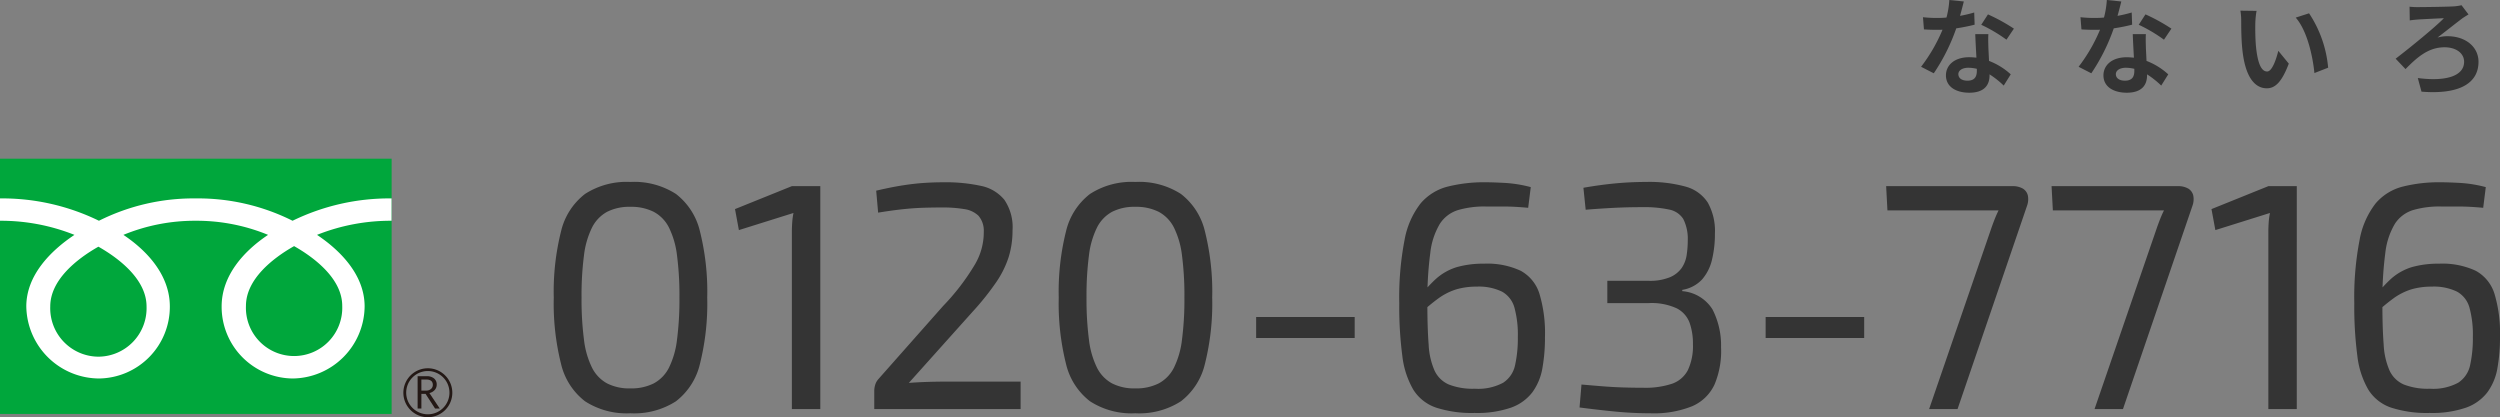
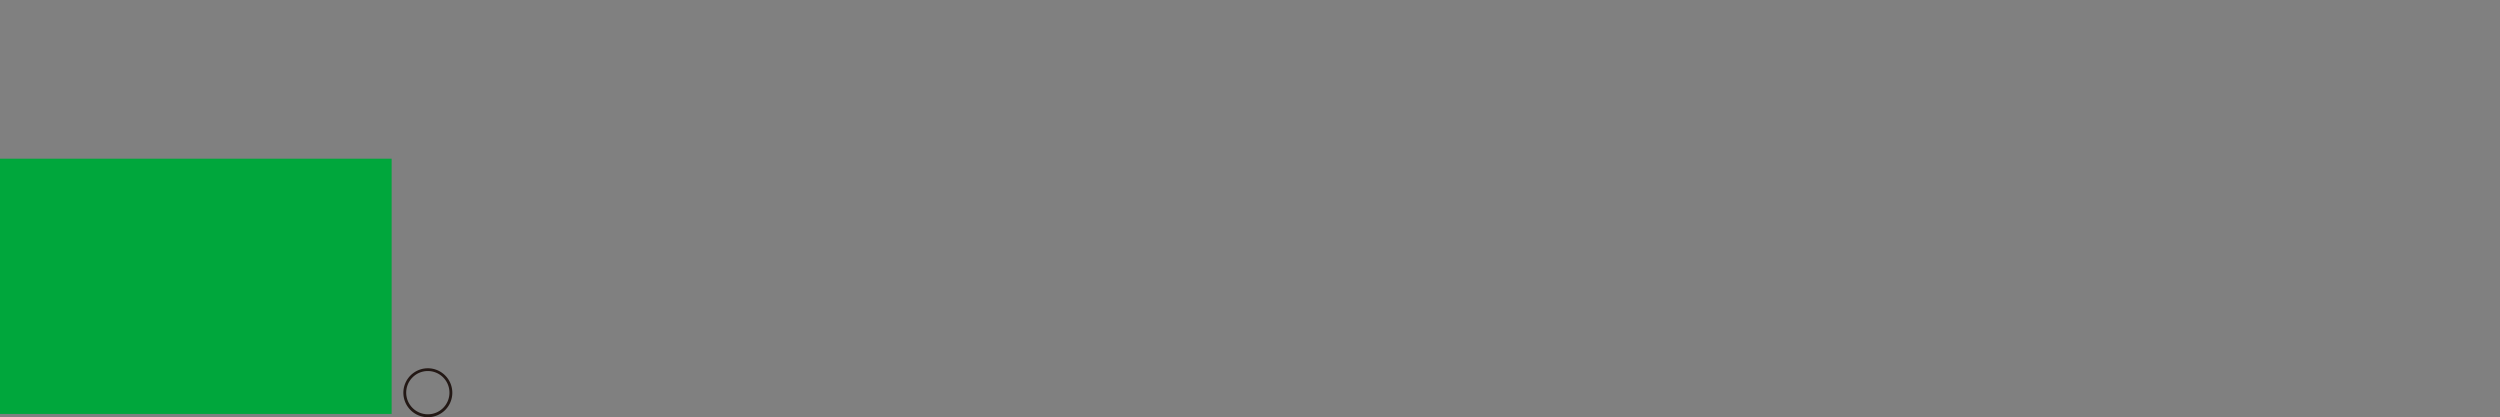
<svg xmlns="http://www.w3.org/2000/svg" width="309.52" height="51.647" viewBox="0 0 309.52 51.647">
  <rect x="0" y="0" width="309.52" height="51.647" fill="#808080" stroke="none" />
  <defs>
    <clipPath id="clip-path">
      <rect id="長方形_24117" data-name="長方形 24117" width="56" height="32" fill="none" />
    </clipPath>
  </defs>
  <g id="グループ_56987" data-name="グループ 56987" transform="translate(-1126 -1484.353)">
-     <path id="パス_10988" data-name="パス 10988" d="M6.136-10.465l-1.794-.182a10.932,10.932,0,0,1-.351,2.171c-.4.039-.793.052-1.183.052a16.423,16.423,0,0,1-1.729-.091L1.2-7.007c.559.039,1.092.052,1.625.052.221,0,.442,0,.676-.013A20.482,20.482,0,0,1,.845-2.379l1.573.806A23.954,23.954,0,0,0,5.2-7.137a22.553,22.553,0,0,0,2.275-.455L7.423-9.1a15.937,15.937,0,0,1-1.755.416C5.863-9.386,6.032-10.049,6.136-10.465Zm-.676,9c0-.455.481-.793,1.235-.793a4.67,4.67,0,0,1,1.053.13v.26c0,.715-.273,1.209-1.17,1.209C5.863-.663,5.46-.988,5.46-1.469ZM9.178-6.422H7.553c.026.793.091,1.95.143,2.912-.3-.026-.585-.052-.9-.052-1.807,0-2.873.975-2.873,2.249C3.926.117,5.2.832,6.812.832,8.658.832,9.321-.1,9.321-1.313v-.13A11.021,11.021,0,0,1,11.076-.052l.871-1.391A8.5,8.5,0,0,0,9.256-3.107c-.026-.65-.065-1.274-.078-1.651C9.165-5.33,9.139-5.876,9.178-6.422Zm2.236.689L12.337-7.1A22.393,22.393,0,0,0,9.126-8.866L8.294-7.579A18.763,18.763,0,0,1,11.414-5.733Zm14.222-4.732-1.794-.182a10.932,10.932,0,0,1-.351,2.171c-.4.039-.793.052-1.183.052a16.423,16.423,0,0,1-1.729-.091L20.7-7.007c.559.039,1.092.052,1.625.052.221,0,.442,0,.676-.013a20.482,20.482,0,0,1-2.652,4.589l1.573.806A23.954,23.954,0,0,0,24.7-7.137a22.553,22.553,0,0,0,2.275-.455L26.923-9.1a15.937,15.937,0,0,1-1.755.416C25.363-9.386,25.532-10.049,25.636-10.465Zm-.676,9c0-.455.481-.793,1.235-.793a4.67,4.67,0,0,1,1.053.13v.26c0,.715-.273,1.209-1.17,1.209C25.363-.663,24.96-.988,24.96-1.469Zm3.718-4.953H27.053c.026.793.091,1.95.143,2.912-.3-.026-.585-.052-.9-.052-1.807,0-2.873.975-2.873,2.249C23.426.117,24.7.832,26.312.832c1.846,0,2.509-.936,2.509-2.145v-.13A11.021,11.021,0,0,1,30.576-.052l.871-1.391a8.5,8.5,0,0,0-2.691-1.664c-.026-.65-.065-1.274-.078-1.651C28.665-5.33,28.639-5.876,28.678-6.422Zm2.236.689L31.837-7.1a22.393,22.393,0,0,0-3.211-1.768l-.832,1.287A18.763,18.763,0,0,1,30.914-5.733ZM42.38-9.3l-2-.026a7.9,7.9,0,0,1,.1,1.326c0,.793.013,2.314.143,3.51C40.989-1,42.224.286,43.654.286c1.04,0,1.859-.793,2.717-3.055l-1.3-1.586c-.247,1.04-.767,2.561-1.378,2.561-.819,0-1.209-1.287-1.391-3.159-.078-.936-.091-1.911-.078-2.756A10.518,10.518,0,0,1,42.38-9.3Zm6.5.3-1.651.533c1.417,1.612,2.106,4.771,2.314,6.864l1.7-.663A14.445,14.445,0,0,0,48.88-9Zm12.441-.819.026,1.7c.286-.052.754-.091,1.079-.117.624-.039,2.431-.13,3.146-.156C64.545-7.319,61.334-4.706,59.6-3.38l1.222,1.287c1.391-1.417,2.808-2.7,4.823-2.7,1.482,0,2.431.767,2.431,1.794,0,1.716-2.132,2.483-5.733,2.015L62.8.7c4.81.39,7.059-1.118,7.059-3.692,0-1.82-1.56-3.172-3.848-3.172a4.513,4.513,0,0,0-1.235.169c1.131-.858,2.379-1.859,3.133-2.418.182-.117.481-.312.715-.442L67.756-10a6.44,6.44,0,0,1-.936.143c-.845.052-3.744.091-4.446.091A9.812,9.812,0,0,1,61.321-9.815Z" transform="translate(1363 1495)" fill="#343434" />
    <g id="グループ_8822" data-name="グループ 8822" transform="translate(1126 1504)">
      <rect id="長方形_24116" data-name="長方形 24116" width="48.486" height="31.603" transform="translate(0 0)" fill="#00a73c" />
      <g id="グループ_8821" data-name="グループ 8821" transform="translate(0 0)">
        <g id="グループ_8820" data-name="グループ 8820" clip-path="url(#clip-path)">
          <path id="パス_6442" data-name="パス 6442" d="M124.379,67.732a3.03,3.03,0,1,0,3.028-3.025,3.031,3.031,0,0,0-3.028,3.025m.351,0a2.678,2.678,0,1,1,2.677,2.673,2.68,2.68,0,0,1-2.677-2.673" transform="translate(-74.439 -38.759)" fill="#231815" />
-           <path id="パス_6443" data-name="パス 6443" d="M131.512,71.162h-.581l-1.176-1.817h-.516v1.817h-.466v-4h1.133a1.359,1.359,0,0,1,.9.276.945.945,0,0,1,.331.77.982.982,0,0,1-.241.652,1.24,1.24,0,0,1-.665.386Zm-2.273-2.221h.587a.885.885,0,0,0,.6-.2.644.644,0,0,0,.229-.5q0-.67-.818-.668h-.6Z" transform="translate(-77.068 -40.231)" fill="#231815" />
-           <path id="パス_6444" data-name="パス 6444" d="M12.186,31.859A6,6,0,0,1,6.224,25.64c0-3.251,3.224-5.848,5.962-7.4,2.736,1.553,5.96,4.15,5.96,7.4a6,6,0,0,1-5.96,6.219M30.453,25.57c0-3.252,3.223-5.85,5.96-7.4,2.738,1.553,5.96,4.151,5.96,7.4a5.965,5.965,0,1,1-11.92,0M48.481,12.264A27.352,27.352,0,0,0,36.224,15.03a26.126,26.126,0,0,0-11.985-2.766A26.122,26.122,0,0,0,12.253,15.03,27.318,27.318,0,0,0,0,12.264v2.767a24.52,24.52,0,0,1,9.219,1.747c-3,2-5.96,5.033-5.96,8.859a9.056,9.056,0,0,0,8.99,8.922,8.878,8.878,0,0,0,8.78-8.922c0-3.827-2.753-6.858-5.749-8.859a23.2,23.2,0,0,1,8.956-1.747,23.2,23.2,0,0,1,8.955,1.747c-3,2-5.749,5.033-5.749,8.859a8.878,8.878,0,0,0,8.78,8.922,9,9,0,0,0,8.923-8.922c0-3.827-2.9-6.858-5.893-8.859a24.561,24.561,0,0,1,9.227-1.747Z" transform="translate(-0.002 -7.346)" fill="#fff" />
        </g>
      </g>
    </g>
-     <path id="パス_10987" data-name="パス 10987" d="M12.04-28.12a9.559,9.559,0,0,1,5.64,1.48A8.2,8.2,0,0,1,20.66-22a30.724,30.724,0,0,1,.9,8.2,30.724,30.724,0,0,1-.9,8.2A8.2,8.2,0,0,1,17.68-.96,9.559,9.559,0,0,1,12.04.52,9.483,9.483,0,0,1,6.44-.96,8.2,8.2,0,0,1,3.46-5.6a30.724,30.724,0,0,1-.9-8.2,30.724,30.724,0,0,1,.9-8.2,8.2,8.2,0,0,1,2.98-4.64A9.482,9.482,0,0,1,12.04-28.12Zm0,3.08a6.055,6.055,0,0,0-2.88.62A4.52,4.52,0,0,0,7.3-22.48a10.583,10.583,0,0,0-1,3.46A38.419,38.419,0,0,0,6-13.8a38.516,38.516,0,0,0,.3,5.2,10.614,10.614,0,0,0,1,3.48A4.52,4.52,0,0,0,9.16-3.18a6.055,6.055,0,0,0,2.88.62,6.177,6.177,0,0,0,2.9-.62,4.487,4.487,0,0,0,1.88-1.94,10.614,10.614,0,0,0,1-3.48,38.516,38.516,0,0,0,.3-5.2,38.419,38.419,0,0,0-.3-5.22,10.583,10.583,0,0,0-1-3.46,4.487,4.487,0,0,0-1.88-1.94A6.177,6.177,0,0,0,12.04-25.04ZM35.56-27.6V0H32.04V-21.88q0-.6.04-1.2a9.251,9.251,0,0,1,.16-1.2l-6.76,2.12L25-24.76l7.04-2.84Zm15.32-.48a20.37,20.37,0,0,1,4.54.44,5.042,5.042,0,0,1,2.92,1.72,6.009,6.009,0,0,1,1.02,3.8,11.129,11.129,0,0,1-.46,3.24,11.962,11.962,0,0,1-1.54,3.14,32.8,32.8,0,0,1-2.92,3.66L46.52-3.24q1.04-.08,2.22-.12T51-3.4h9.36V0H42.24V-2.2a2.709,2.709,0,0,1,.12-.82,1.947,1.947,0,0,1,.4-.7l8-9.04a27.906,27.906,0,0,0,3.88-5.04,7.843,7.843,0,0,0,1.16-4.16,2.835,2.835,0,0,0-.66-1.98,3.2,3.2,0,0,0-1.76-.82,16.123,16.123,0,0,0-2.74-.2q-1.28,0-2.44.04t-2.46.18q-1.3.14-3.02.42l-.24-2.72q1.88-.44,3.3-.66t2.64-.3Q49.64-28.08,50.88-28.08Zm23.68-.04a9.559,9.559,0,0,1,5.64,1.48A8.2,8.2,0,0,1,83.18-22a30.724,30.724,0,0,1,.9,8.2,30.724,30.724,0,0,1-.9,8.2A8.2,8.2,0,0,1,80.2-.96,9.559,9.559,0,0,1,74.56.52a9.482,9.482,0,0,1-5.6-1.48A8.2,8.2,0,0,1,65.98-5.6a30.724,30.724,0,0,1-.9-8.2,30.724,30.724,0,0,1,.9-8.2,8.2,8.2,0,0,1,2.98-4.64A9.482,9.482,0,0,1,74.56-28.12Zm0,3.08a6.055,6.055,0,0,0-2.88.62,4.52,4.52,0,0,0-1.86,1.94,10.583,10.583,0,0,0-1,3.46,38.42,38.42,0,0,0-.3,5.22,38.517,38.517,0,0,0,.3,5.2,10.614,10.614,0,0,0,1,3.48,4.52,4.52,0,0,0,1.86,1.94,6.055,6.055,0,0,0,2.88.62,6.177,6.177,0,0,0,2.9-.62,4.487,4.487,0,0,0,1.88-1.94,10.614,10.614,0,0,0,1-3.48,38.515,38.515,0,0,0,.3-5.2,38.419,38.419,0,0,0-.3-5.22,10.583,10.583,0,0,0-1-3.46,4.487,4.487,0,0,0-1.88-1.94A6.177,6.177,0,0,0,74.56-25.04ZM101.72-11.4v2.6H89.52v-2.6Zm16.24-16.68q.84,0,2.36.08a15.964,15.964,0,0,1,3.2.52l-.32,2.56q-.88-.08-1.62-.12T120-25.08h-2.04a11.6,11.6,0,0,0-3.44.44,4.138,4.138,0,0,0-2.24,1.68,8.935,8.935,0,0,0-1.2,3.64,44.367,44.367,0,0,0-.36,6.32q0,3,.16,5.04a9.029,9.029,0,0,0,.74,3.22,3.469,3.469,0,0,0,1.76,1.7,8.149,8.149,0,0,0,3.22.52,6.542,6.542,0,0,0,3.5-.74,3.42,3.42,0,0,0,1.48-2.18,15.359,15.359,0,0,0,.34-3.48,12.731,12.731,0,0,0-.42-3.64,3.248,3.248,0,0,0-1.54-1.98,6.6,6.6,0,0,0-3.16-.62,8.855,8.855,0,0,0-2.44.32,7.6,7.6,0,0,0-2.28,1.14,23.211,23.211,0,0,0-2.68,2.3l-.16-1.76a16.858,16.858,0,0,1,2.52-2.94,6.884,6.884,0,0,1,2.62-1.48,11.835,11.835,0,0,1,3.34-.42,9.753,9.753,0,0,1,4.56.88,4.889,4.889,0,0,1,2.32,2.86,16.935,16.935,0,0,1,.68,5.34,21.413,21.413,0,0,1-.32,3.86,7.067,7.067,0,0,1-1.24,2.98,5.744,5.744,0,0,1-2.64,1.9,12.851,12.851,0,0,1-4.52.66,14.349,14.349,0,0,1-4.76-.66,5.351,5.351,0,0,1-2.82-2.22,10.772,10.772,0,0,1-1.36-4.18,46.8,46.8,0,0,1-.38-6.54,37.381,37.381,0,0,1,.66-7.84,10.313,10.313,0,0,1,1.98-4.5,6.5,6.5,0,0,1,3.34-2.08A18.476,18.476,0,0,1,117.96-28.08Zm19.84-.04a16.912,16.912,0,0,1,4.9.58,4.759,4.759,0,0,1,2.74,1.98,7.181,7.181,0,0,1,.88,3.84,13.448,13.448,0,0,1-.36,3.22,5.7,5.7,0,0,1-1.22,2.44,4.266,4.266,0,0,1-2.46,1.3v.16a4.862,4.862,0,0,1,3.74,2.26,9.748,9.748,0,0,1,1.06,4.66,10.679,10.679,0,0,1-.8,4.62,5.4,5.4,0,0,1-2.76,2.7,12.683,12.683,0,0,1-5.2.88q-2.2,0-4.42-.22t-4.34-.5l.24-2.84q1.36.12,2.62.22t2.5.14q1.24.04,2.52.04a10.486,10.486,0,0,0,3.58-.5,3.488,3.488,0,0,0,1.96-1.7,7.006,7.006,0,0,0,.62-3.2,7.682,7.682,0,0,0-.42-2.66,3.294,3.294,0,0,0-1.6-1.78,7.431,7.431,0,0,0-3.46-.64H133v-2.76h5.12a6.489,6.489,0,0,0,2.62-.44,3.4,3.4,0,0,0,1.46-1.14,3.829,3.829,0,0,0,.62-1.6,12.087,12.087,0,0,0,.14-1.86,5.429,5.429,0,0,0-.56-2.62,2.657,2.657,0,0,0-1.74-1.16,14.624,14.624,0,0,0-3.34-.3q-1.96,0-3.78.1t-3.22.22l-.28-2.72q2.04-.36,3.94-.54T137.8-28.12Zm27,16.72v2.6H152.6v-2.6Zm18.32-16.2a2.481,2.481,0,0,1,1.32.3,1.362,1.362,0,0,1,.62.84,2.373,2.373,0,0,1-.1,1.3L176.36,0h-3.52l7.76-22.56q.2-.56.4-1.06t.44-.98H167.68l-.16-3Zm20.48,0a2.481,2.481,0,0,1,1.32.3,1.362,1.362,0,0,1,.62.84,2.373,2.373,0,0,1-.1,1.3L196.84,0h-3.52l7.76-22.56q.2-.56.4-1.06t.44-.98H188.16l-.16-3Zm14.76,0V0h-3.52V-21.88q0-.6.04-1.2a9.249,9.249,0,0,1,.16-1.2l-6.76,2.12-.48-2.6,7.04-2.84Zm17.84-.48q.84,0,2.36.08a15.964,15.964,0,0,1,3.2.52l-.32,2.56q-.88-.08-1.62-.12t-1.58-.04H236.2a11.6,11.6,0,0,0-3.44.44,4.138,4.138,0,0,0-2.24,1.68,8.935,8.935,0,0,0-1.2,3.64,44.366,44.366,0,0,0-.36,6.32q0,3,.16,5.04a9.029,9.029,0,0,0,.74,3.22,3.469,3.469,0,0,0,1.76,1.7,8.149,8.149,0,0,0,3.22.52,6.542,6.542,0,0,0,3.5-.74,3.42,3.42,0,0,0,1.48-2.18,15.358,15.358,0,0,0,.34-3.48,12.731,12.731,0,0,0-.42-3.64,3.248,3.248,0,0,0-1.54-1.98,6.6,6.6,0,0,0-3.16-.62,8.855,8.855,0,0,0-2.44.32,7.6,7.6,0,0,0-2.28,1.14,23.212,23.212,0,0,0-2.68,2.3l-.16-1.76A16.859,16.859,0,0,1,230-16.1a6.884,6.884,0,0,1,2.62-1.48,11.835,11.835,0,0,1,3.34-.42,9.753,9.753,0,0,1,4.56.88,4.889,4.889,0,0,1,2.32,2.86,16.936,16.936,0,0,1,.68,5.34,21.413,21.413,0,0,1-.32,3.86,7.067,7.067,0,0,1-1.24,2.98,5.744,5.744,0,0,1-2.64,1.9,12.851,12.851,0,0,1-4.52.66,14.349,14.349,0,0,1-4.76-.66,5.351,5.351,0,0,1-2.82-2.22,10.772,10.772,0,0,1-1.36-4.18,46.794,46.794,0,0,1-.38-6.54,37.381,37.381,0,0,1,.66-7.84,10.313,10.313,0,0,1,1.98-4.5,6.5,6.5,0,0,1,3.34-2.08A18.476,18.476,0,0,1,236.2-28.08Z" transform="translate(1192 1535)" fill="#343434" />
  </g>
</svg>